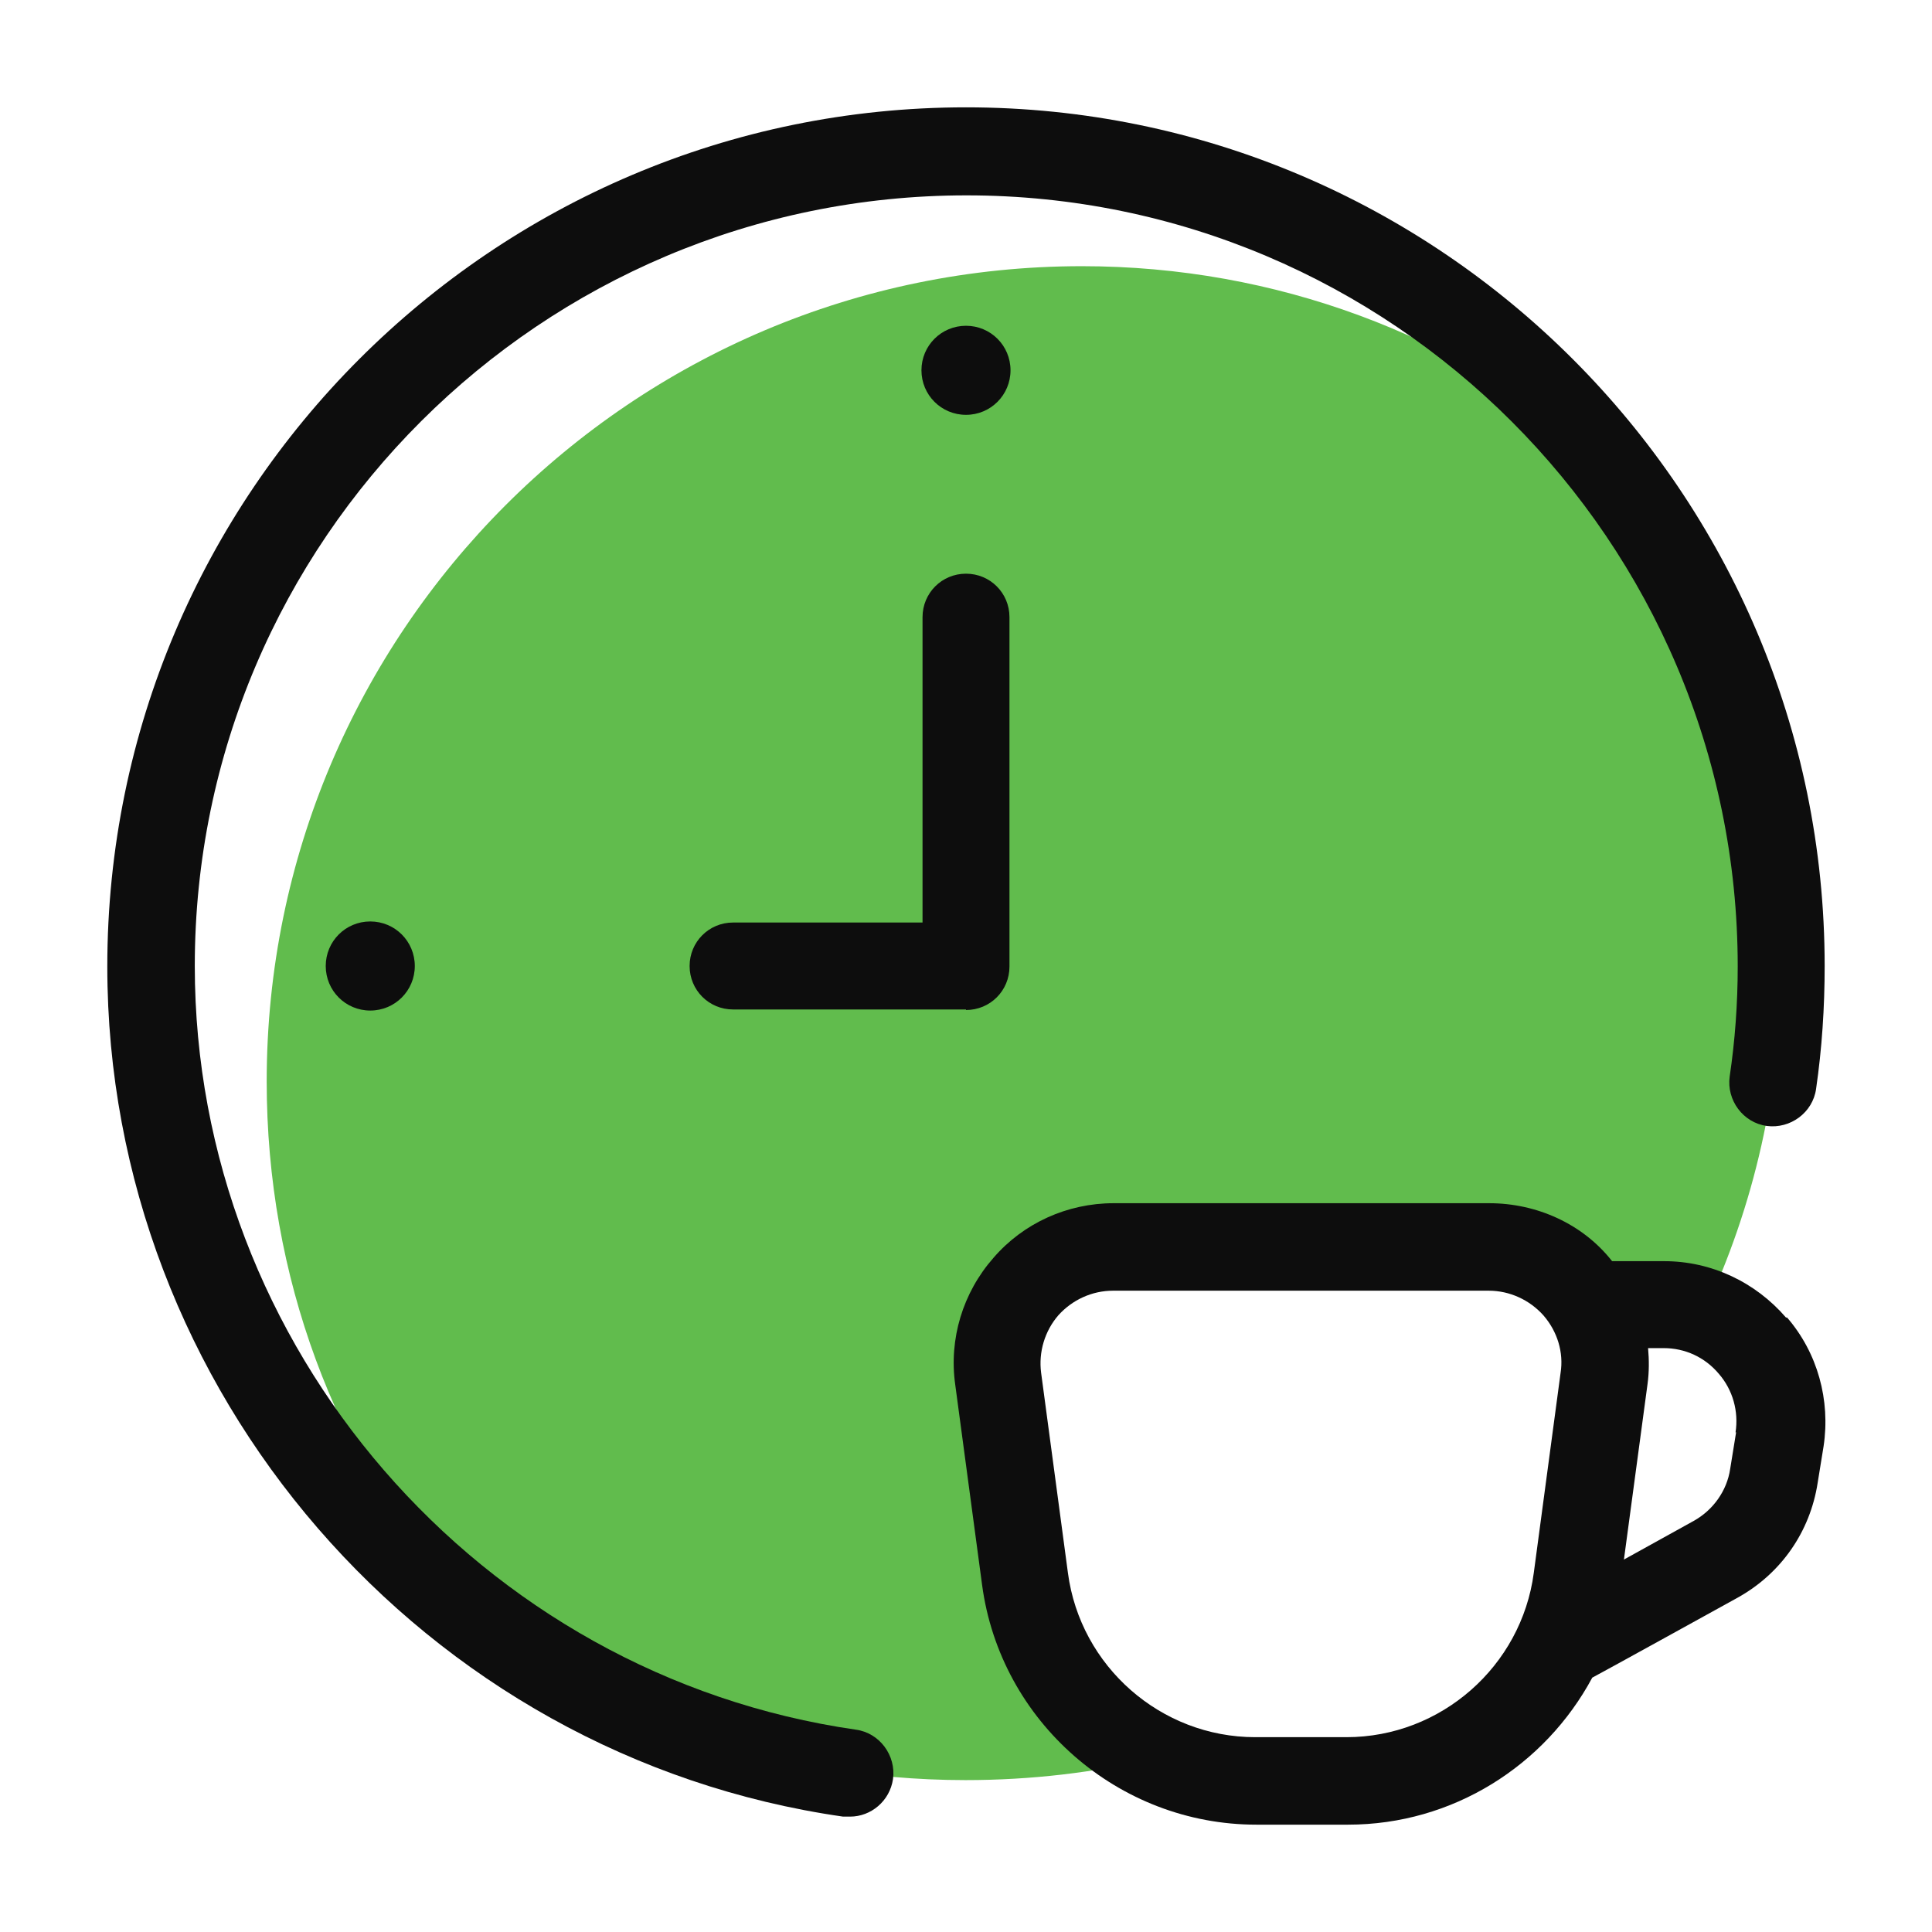
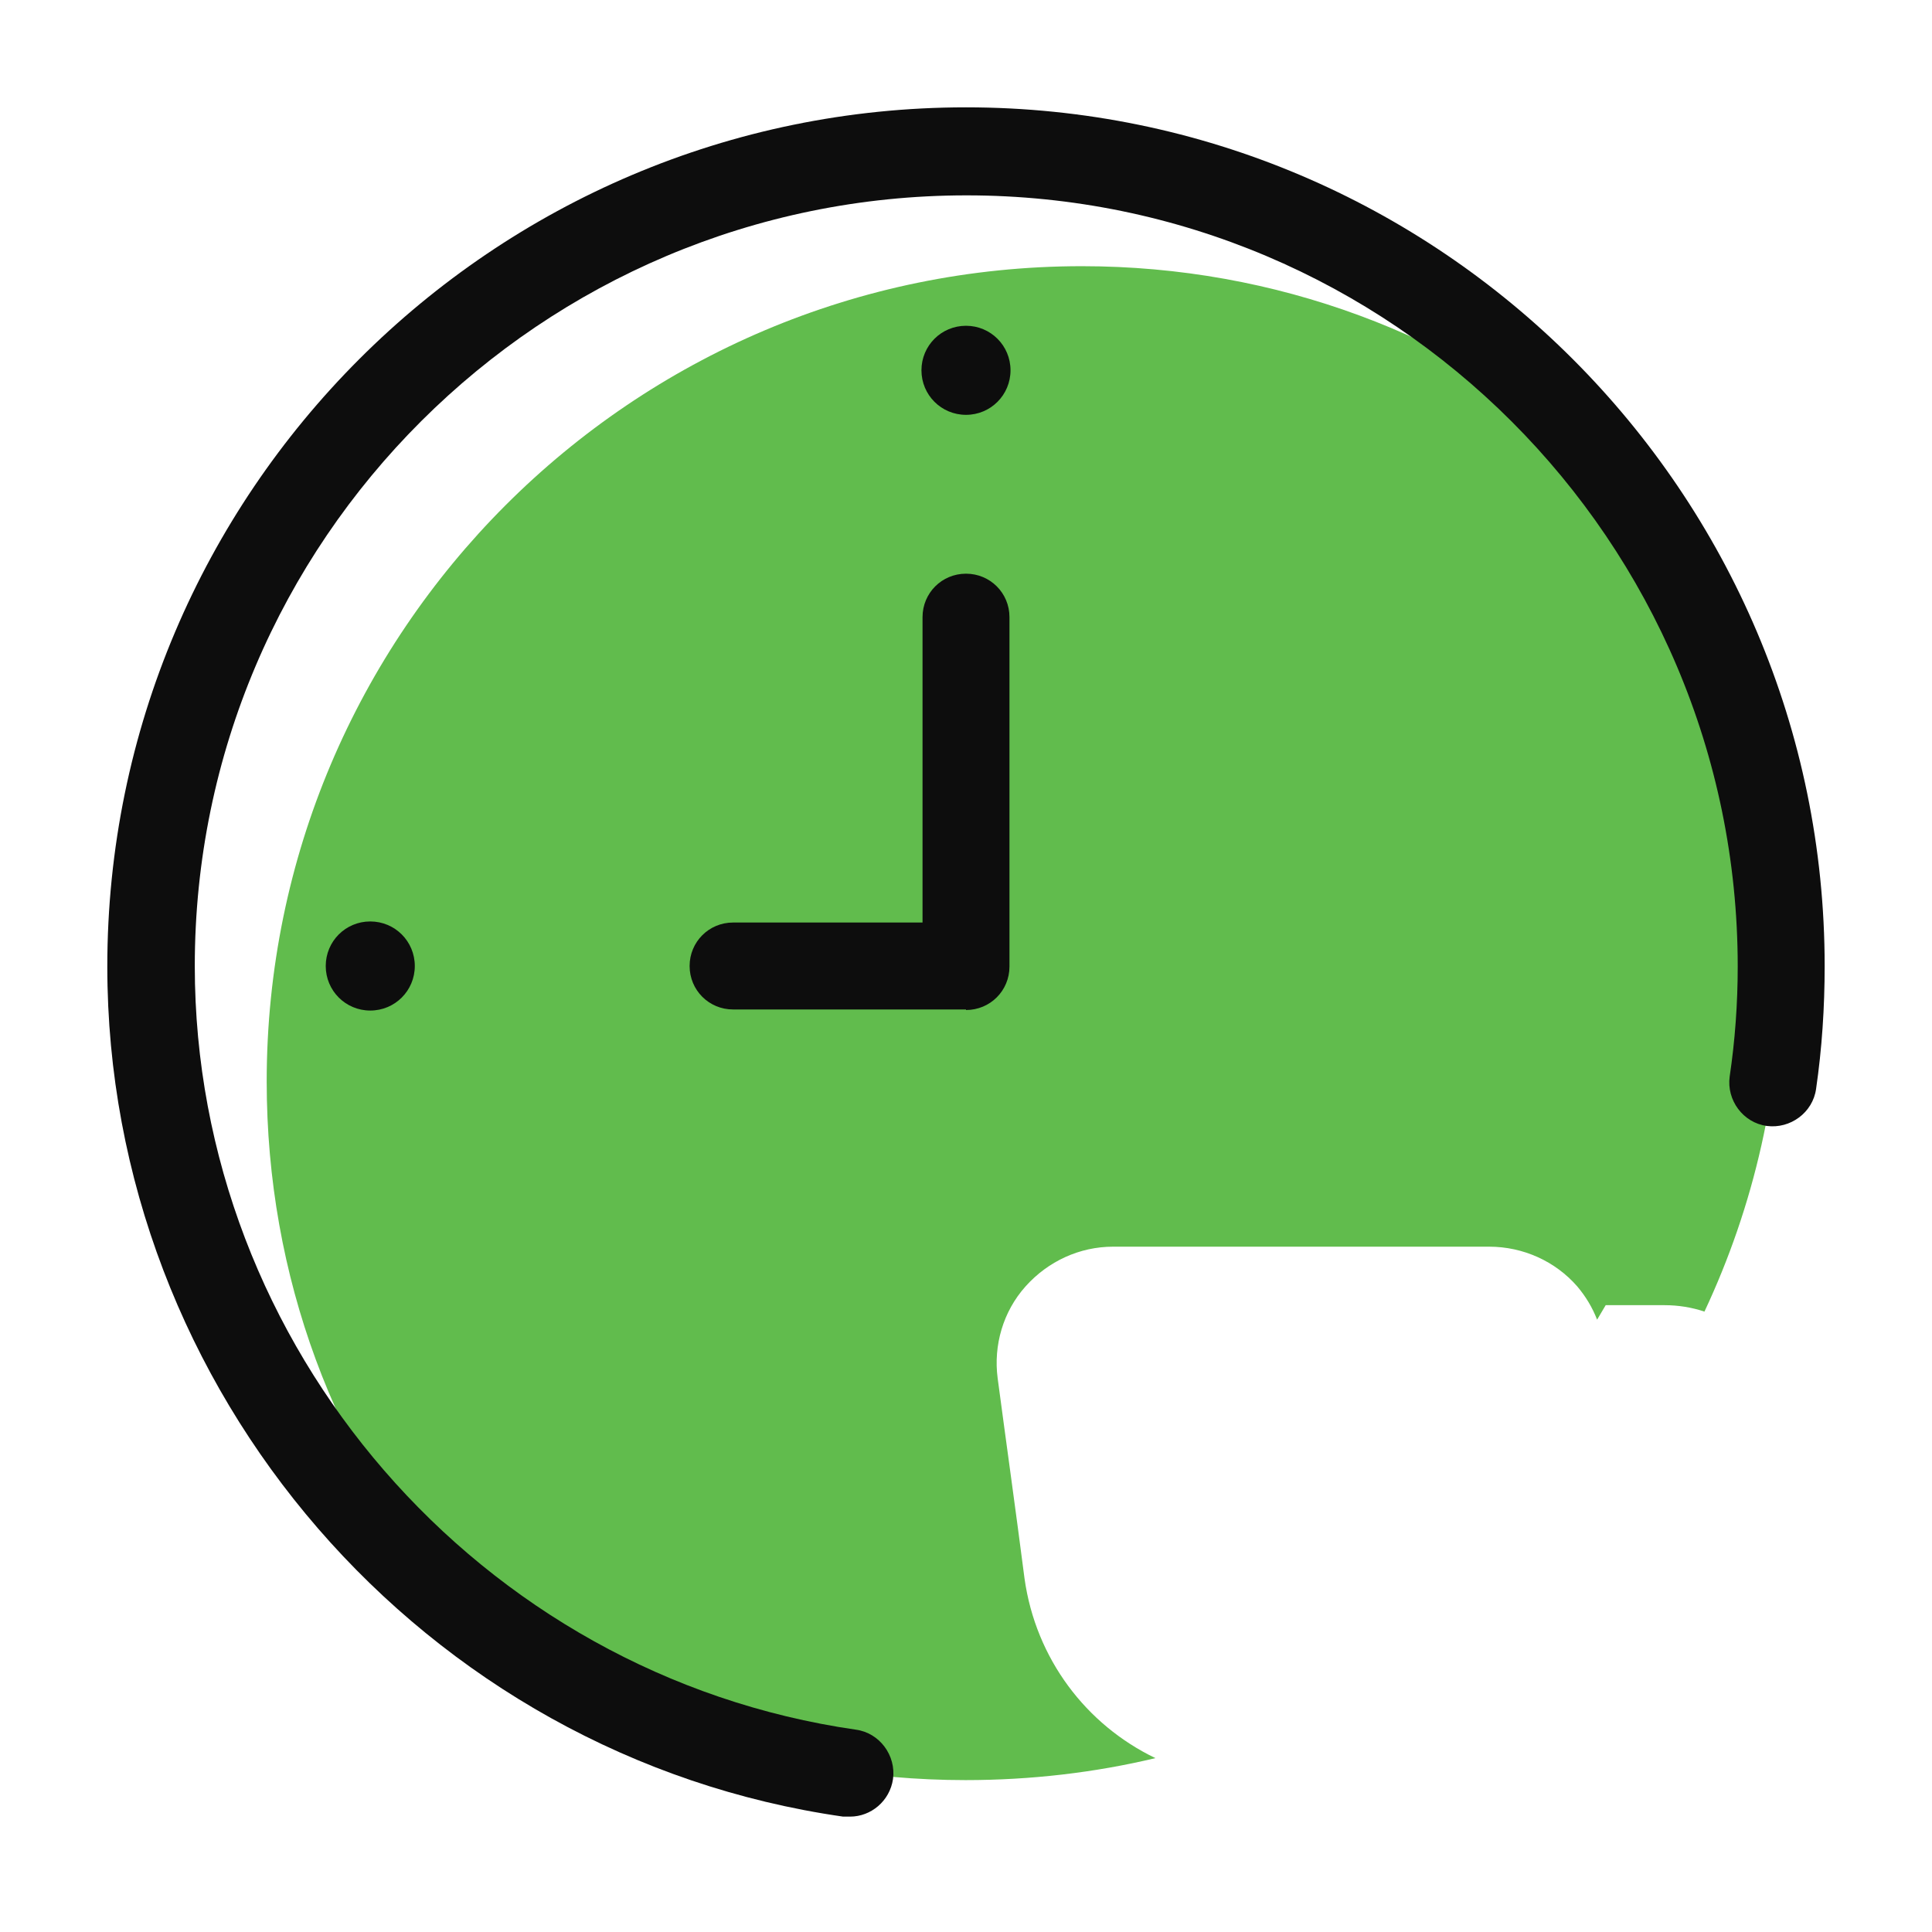
<svg xmlns="http://www.w3.org/2000/svg" width="50" height="50" viewBox="0 0 50 50" fill="none">
  <path fill-rule="evenodd" clip-rule="evenodd" d="M46.097 25C46.097 28.195 45.389 31.222 44.111 33.944C43.777 33.833 43.43 33.778 43.083 33.778H41.555L41.333 34.153C41.208 33.833 41.041 33.556 40.819 33.292C40.25 32.639 39.416 32.264 38.541 32.264H28.805C27.944 32.264 27.125 32.639 26.541 33.292C25.958 33.944 25.708 34.819 25.819 35.667C26.027 37.236 26.291 39.111 26.514 40.847C26.805 42.931 28.111 44.639 29.902 45.5C28.333 45.875 26.68 46.069 24.986 46.069C19.944 46.069 15.305 44.292 11.722 41.264C8.68 37.681 6.902 33.056 6.902 27.986C6.902 16.361 16.347 6.889 28 6.889C33.041 6.889 37.68 8.681 41.264 11.708C44.305 15.278 46.083 19.917 46.083 24.972L46.097 25Z" fill="#61BC4D" />
  <path fill-rule="evenodd" clip-rule="evenodd" d="M25 8.431C25.638 8.431 26.152 8.945 26.152 9.583C26.152 10.222 25.638 10.736 25 10.736C24.361 10.736 23.847 10.222 23.847 9.583C23.847 8.945 24.361 8.431 25 8.431Z" fill="#0D0D0D" />
  <path fill-rule="evenodd" clip-rule="evenodd" d="M9.582 23.847C10.221 23.847 10.735 24.361 10.735 25C10.735 25.639 10.221 26.153 9.582 26.153C8.944 26.153 8.43 25.639 8.43 25C8.43 24.361 8.944 23.847 9.582 23.847Z" fill="#0D0D0D" />
-   <path d="M46.221 34.097C45.43 33.181 44.291 32.639 43.069 32.639H41.721C40.958 31.667 39.763 31.139 38.541 31.139H28.819C27.624 31.139 26.485 31.653 25.708 32.556C24.916 33.458 24.555 34.653 24.721 35.833L25.416 41.014C25.888 44.556 28.944 47.222 32.513 47.222H34.888C37.596 47.222 39.985 45.694 41.208 43.417C41.249 43.403 44.971 41.347 44.971 41.347C46.096 40.722 46.846 39.639 47.041 38.375L47.194 37.431C47.374 36.236 47.041 35.014 46.249 34.097H46.221ZM34.86 44.958H32.485C30.041 44.958 27.958 43.125 27.638 40.708L26.944 35.528C26.874 34.986 27.041 34.444 27.388 34.042C27.749 33.639 28.263 33.403 28.805 33.403H38.527C39.069 33.403 39.583 33.639 39.944 34.042C40.305 34.458 40.471 35 40.388 35.528L39.694 40.708C39.374 43.125 37.291 44.958 34.846 44.958H34.86ZM44.93 37.069L44.777 38.014C44.694 38.583 44.333 39.083 43.833 39.361L42.027 40.361L42.638 35.819C42.68 35.514 42.68 35.194 42.652 34.889H43.055C43.61 34.889 44.124 35.125 44.485 35.556C44.846 35.972 44.999 36.528 44.916 37.069H44.93Z" fill="#0D0D0D" />
  <path d="M21.986 47.014C21.986 47.014 21.875 47.014 21.819 47.014C10.958 45.458 2.777 36 2.777 25.014C2.777 12.75 12.75 2.778 25 2.778C37.25 2.778 47.222 12.75 47.222 25C47.222 26.07 47.152 27.139 47 28.181C46.916 28.792 46.333 29.222 45.722 29.139C45.111 29.056 44.68 28.472 44.764 27.861C44.902 26.931 44.972 25.972 44.972 25.014C44.972 14 36.014 5.056 25.014 5.056C14.014 5.056 5.041 13.986 5.041 25C5.041 34.861 12.402 43.361 22.152 44.764C22.764 44.847 23.194 45.431 23.111 46.042C23.027 46.611 22.541 47.014 22 47.014H21.986Z" fill="#0D0D0D" />
  <path d="M25 26.125H18.972C18.347 26.125 17.847 25.625 17.847 25C17.847 24.375 18.347 23.875 18.972 23.875H23.875V15.972C23.875 15.347 24.375 14.847 25 14.847C25.625 14.847 26.125 15.347 26.125 15.972V25.014C26.125 25.639 25.625 26.139 25 26.139V26.125Z" fill="#0D0D0D" />
</svg>